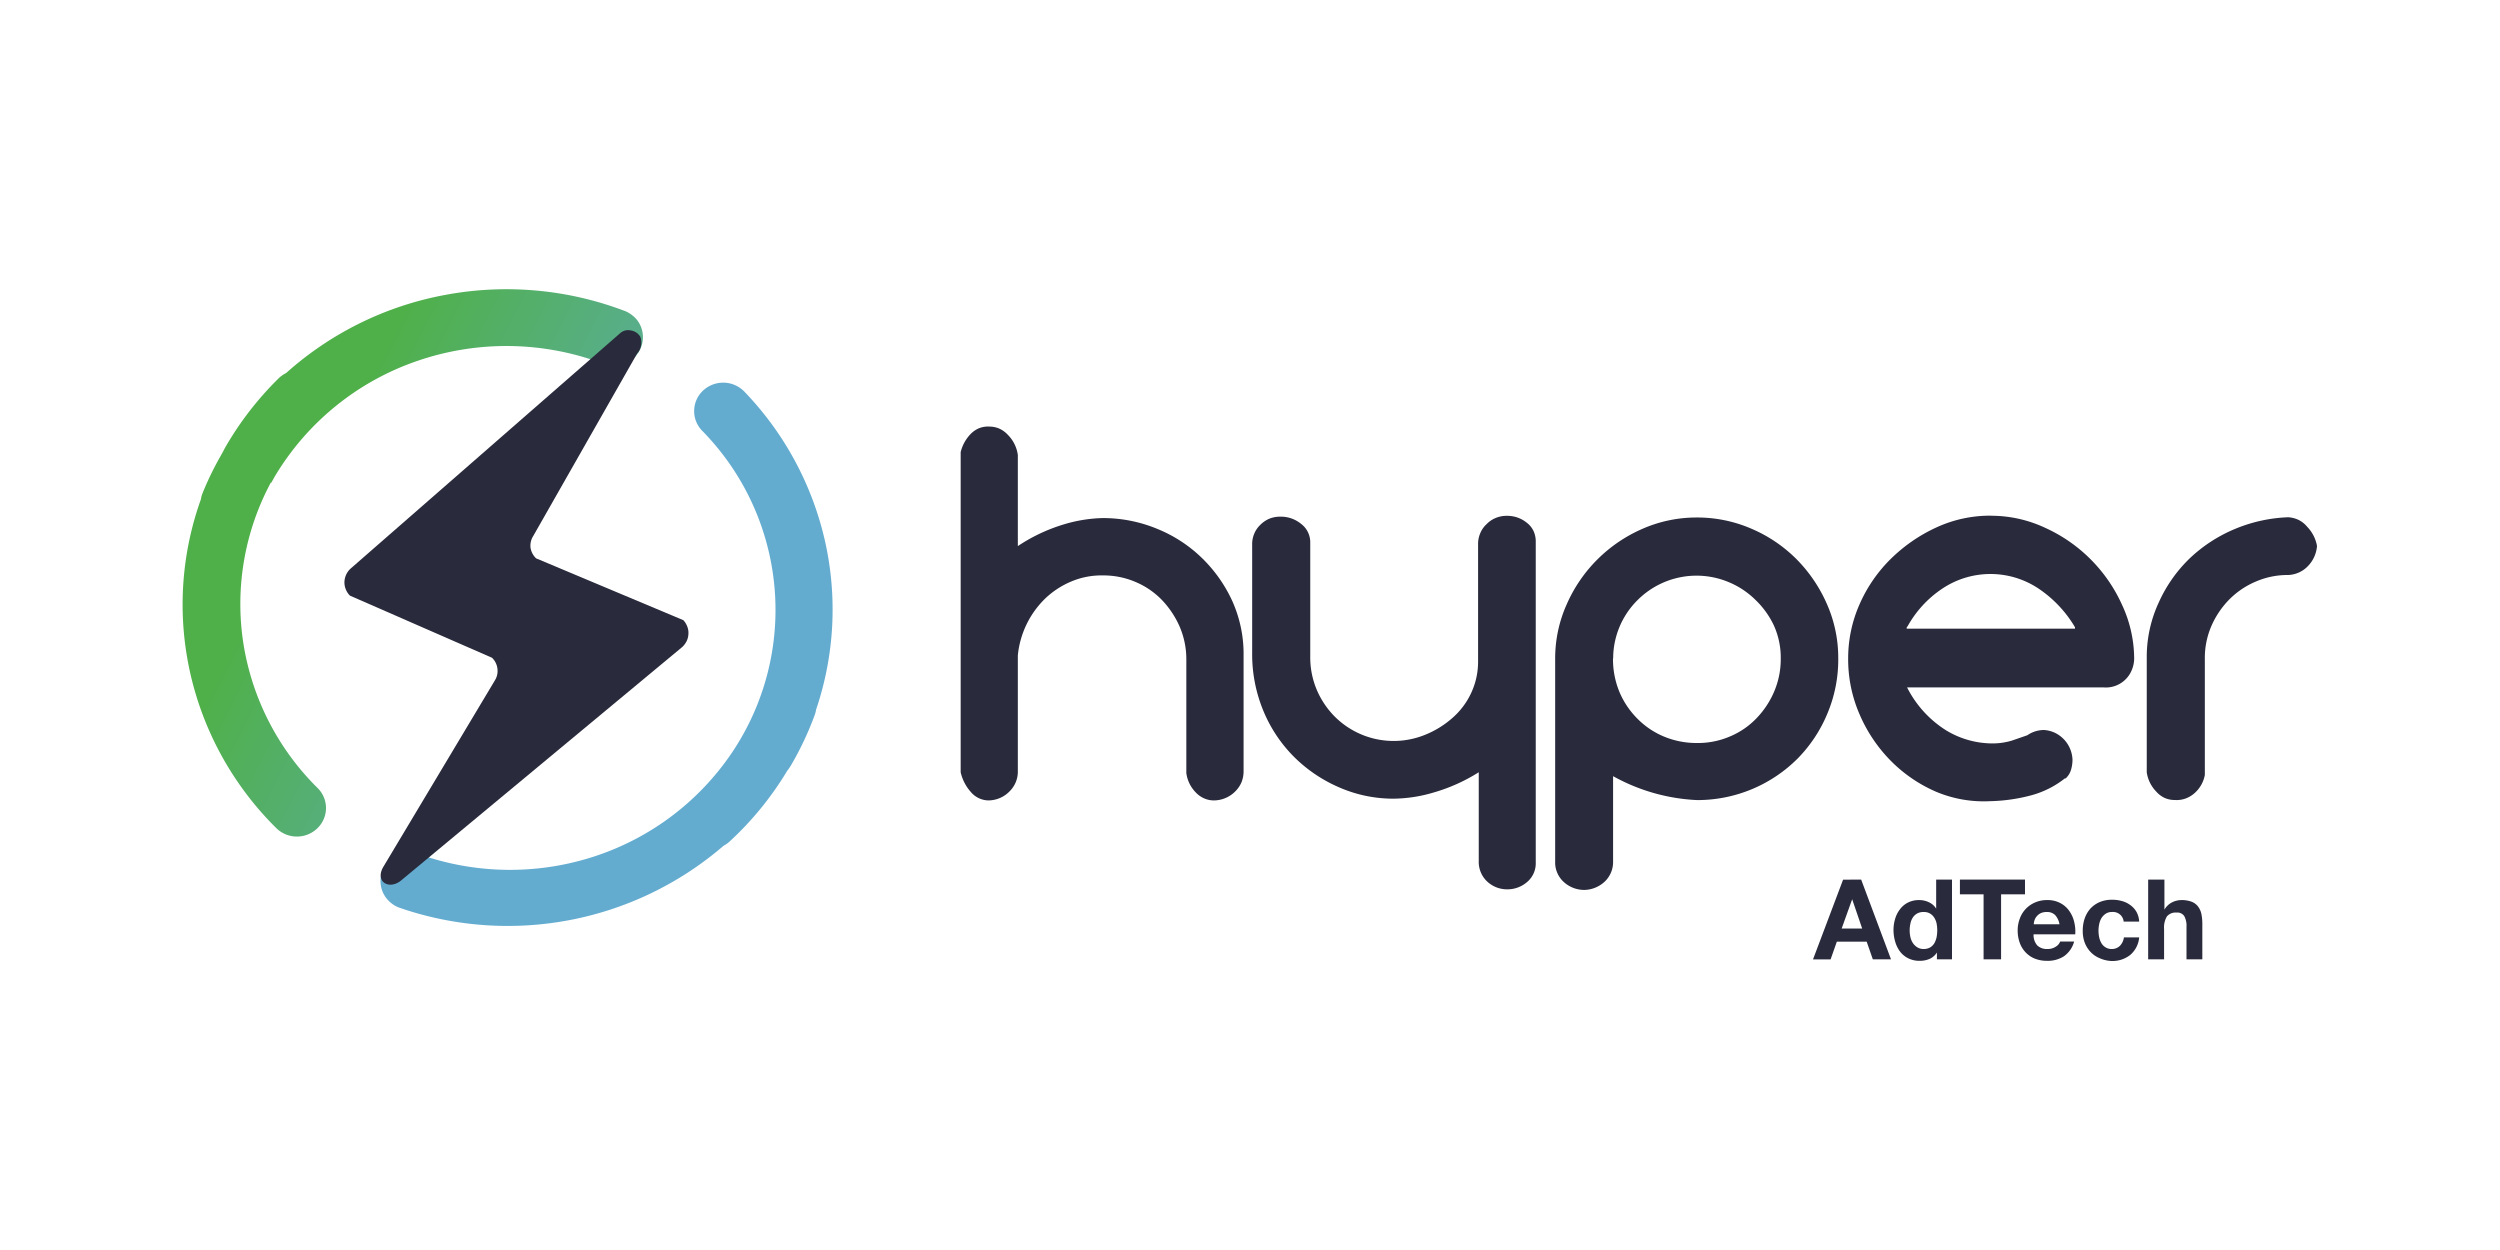
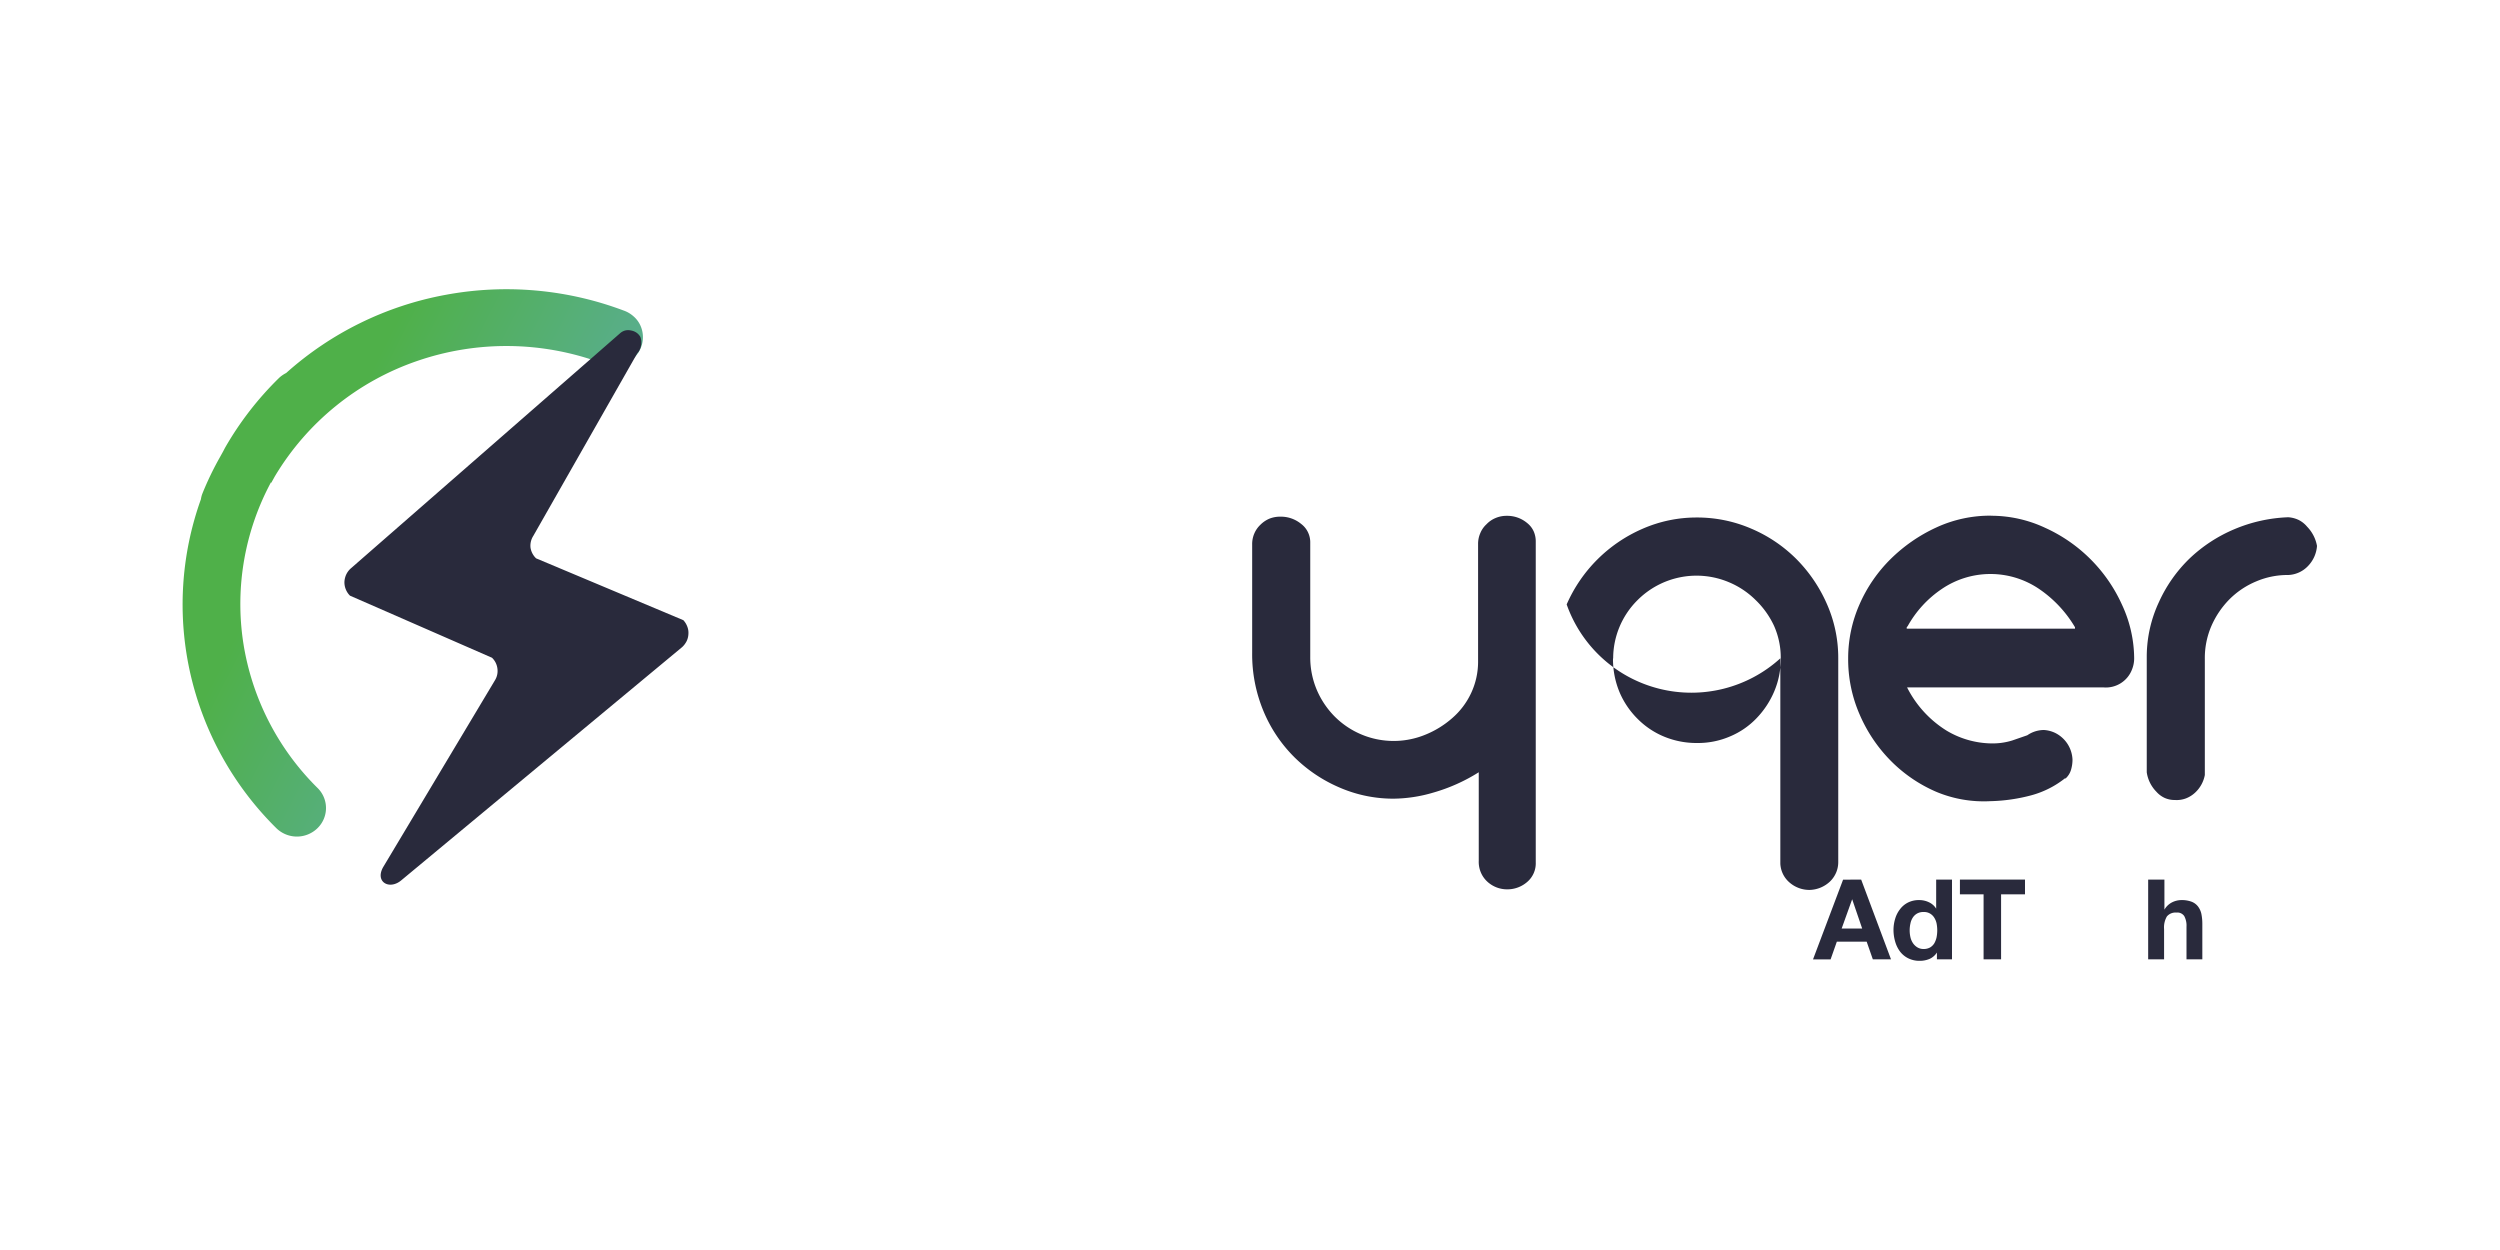
<svg xmlns="http://www.w3.org/2000/svg" id="Слой_1" data-name="Слой 1" viewBox="0 0 300 150">
  <defs>
    <style>.cls-1{fill:#fff;}.cls-2{fill:url(#Безымянный_градиент);}.cls-3{fill:url(#Безымянный_градиент_2);}.cls-4{fill:#292a3c;}</style>
    <linearGradient id="Безымянный_градиент" x1="36.79" y1="-1949.61" x2="85.52" y2="-1974.52" gradientTransform="matrix(1, 0, 0, -1, 0, -1890)" gradientUnits="userSpaceOnUse">
      <stop offset="0" stop-color="#4fb049" />
      <stop offset="1" stop-color="#63acd0" />
    </linearGradient>
    <linearGradient id="Безымянный_градиент_2" x1="1319.68" y1="-2488.43" x2="4171.3" y2="-3675.12" gradientTransform="matrix(1, 0, 0, -1, 0, -1890)" gradientUnits="userSpaceOnUse">
      <stop offset="0" stop-color="#63acd0" />
      <stop offset="1" stop-color="#4fb049" />
    </linearGradient>
  </defs>
  <rect class="cls-1" width="300" height="150" />
  <path class="cls-2" d="M32.55,57.94l.26-.47.16-.29A32,32,0,0,1,50.08,43.31a32.87,32.87,0,0,1,22.22.3,3.56,3.56,0,0,0,2.72,0,3.4,3.4,0,0,0,2.13-3.26A3.43,3.43,0,0,0,76.82,39,3.23,3.23,0,0,0,76,37.94a3.51,3.51,0,0,0-1.2-.69,39.92,39.92,0,0,0-21.32-1.87,39.35,39.35,0,0,0-19.14,9.38,3.84,3.84,0,0,0-.82.56A38.45,38.45,0,0,0,27,53.74l-.23.44-.36.65A37,37,0,0,0,24.3,59.2a3,3,0,0,0-.19.71,37.43,37.43,0,0,0-1.25,21,37.91,37.91,0,0,0,10.3,18.47,3.53,3.53,0,0,0,4.94,0,3.37,3.37,0,0,0,0-4.83,31.23,31.23,0,0,1-8.91-17.44,30.86,30.86,0,0,1,3.32-19.22Z" />
-   <path class="cls-3" d="M95,91.7a37.74,37.74,0,0,0,2.78-5.94,3.1,3.1,0,0,0,.15-.6A37.43,37.43,0,0,0,99,64.93,37.93,37.93,0,0,0,89.33,47a3.54,3.54,0,0,0-4.93-.16,3.37,3.37,0,0,0-.16,4.83,30.67,30.67,0,0,1,3.6,38.64,31.83,31.83,0,0,1-16.67,12.51,32.58,32.58,0,0,1-21-.36,3.57,3.57,0,0,0-2.59.22,3.44,3.44,0,0,0-1.72,1.9,3.38,3.38,0,0,0,.1,2.54,3.52,3.52,0,0,0,1.87,1.77,39.68,39.68,0,0,0,39-7.4,3.28,3.28,0,0,0,.69-.48,38.4,38.4,0,0,0,6.81-8.29l.12-.2C94.66,92.25,94.83,92,95,91.7Z" />
  <path class="cls-4" d="M76.51,42.33,64,64.3a2.2,2.2,0,0,0-.34,1.41A2.25,2.25,0,0,0,64.33,67L82,74.42a2.3,2.3,0,0,1,.47.76,2,2,0,0,1,.14.88,2.18,2.18,0,0,1-.21.87,2.52,2.52,0,0,1-.54.72l-33.72,28c-1.41,1.17-3.16.2-2.17-1.58L59.39,81.64a2.12,2.12,0,0,0,.3-1.41,2.16,2.16,0,0,0-.65-1.3h0L42,71.48a2.19,2.19,0,0,1-.5-.75,2.22,2.22,0,0,1-.17-.88,2.4,2.4,0,0,1,.2-.87,2.32,2.32,0,0,1,.52-.73L74.4,40a1.51,1.51,0,0,1,.62-.34,1.55,1.55,0,0,1,.71,0,1.68,1.68,0,0,1,.65.26,1.55,1.55,0,0,1,.47.52,2,2,0,0,1,.08,1,2,2,0,0,1-.42.93Z" />
-   <path class="cls-4" d="M118.73,51.19a3,3,0,0,1,1.22.26,3.15,3.15,0,0,1,1,.74,4.19,4.19,0,0,1,1.19,2.42V65.53a20.71,20.71,0,0,1,5.57-2.62,17.47,17.47,0,0,1,4.59-.74,16.93,16.93,0,0,1,6.51,1.27,16.67,16.67,0,0,1,5.39,3.49,17.12,17.12,0,0,1,3.7,5.25,15.5,15.5,0,0,1,1.33,6.47v13.9a3.52,3.52,0,0,1-.25,1.32,3.47,3.47,0,0,1-.75,1.1,3.65,3.65,0,0,1-2.49,1.08,2.9,2.9,0,0,1-1.23-.24,3.08,3.08,0,0,1-1-.7,4.07,4.07,0,0,1-1.15-2.34V79.11a9.9,9.9,0,0,0-.77-3.84,11,11,0,0,0-2.11-3.22,9.6,9.6,0,0,0-3.18-2.2,9.8,9.8,0,0,0-4-.8,9.29,9.29,0,0,0-3.75.73,10.28,10.28,0,0,0-3.08,2,11,11,0,0,0-3.33,6.87v13.9a3.25,3.25,0,0,1-.25,1.31,3.35,3.35,0,0,1-.75,1.11,3.57,3.57,0,0,1-2.52,1.08,2.82,2.82,0,0,1-2.11-1,5.33,5.33,0,0,1-1.23-2.38V54.26a4.72,4.72,0,0,1,1.15-2.13,3.13,3.13,0,0,1,1-.72A2.9,2.9,0,0,1,118.73,51.19Z" />
  <path class="cls-4" d="M153.67,62a3.82,3.82,0,0,1,2.48.88,2.72,2.72,0,0,1,.81,1,2.79,2.79,0,0,1,.27,1.27V78.9a10,10,0,0,0,.77,3.85,10.27,10.27,0,0,0,2.11,3.18A10,10,0,0,0,171,88.18a11.3,11.3,0,0,0,3.26-2,9,9,0,0,0,2.27-3,8.88,8.88,0,0,0,.84-3.89v-14a3.21,3.21,0,0,1,.26-1.3,3,3,0,0,1,.75-1.08,3.18,3.18,0,0,1,1.12-.76,3.35,3.35,0,0,1,1.33-.25,3.71,3.71,0,0,1,2.45.88,2.68,2.68,0,0,1,.77,1,3,3,0,0,1,.24,1.25v38.46a2.93,2.93,0,0,1-1,2.32,3.61,3.61,0,0,1-2.45.91,3.48,3.48,0,0,1-2.38-.94,3.18,3.18,0,0,1-.78-1.14,3.26,3.26,0,0,1-.23-1.35V92.67A21,21,0,0,1,172,95.11a17.28,17.28,0,0,1-4.73.73,16.17,16.17,0,0,1-6.51-1.33,17.51,17.51,0,0,1-5.43-3.64,17,17,0,0,1-3.71-5.53,17.73,17.73,0,0,1-1.36-7v-13a3.2,3.2,0,0,1,.25-1.3,3.13,3.13,0,0,1,.75-1.08,3.37,3.37,0,0,1,1.12-.74A3.52,3.52,0,0,1,153.67,62Z" />
-   <path class="cls-4" d="M203.65,62.1a16.39,16.39,0,0,1,6.51,1.34,17.13,17.13,0,0,1,5.39,3.63,17.71,17.71,0,0,1,3.67,5.39A16,16,0,0,1,220.59,79a16.7,16.7,0,0,1-1.3,6.62,16.93,16.93,0,0,1-3.56,5.39,17,17,0,0,1-12.08,5,22.86,22.86,0,0,1-10.08-2.87V103.4a3.2,3.2,0,0,1-.25,1.3,3.27,3.27,0,0,1-.75,1.09,3.69,3.69,0,0,1-2.42,1,3.63,3.63,0,0,1-2.45-.91,3.16,3.16,0,0,1-1.08-2.25V79A15.87,15.87,0,0,1,188,72.53a17.56,17.56,0,0,1,9.07-9.06,16.13,16.13,0,0,1,6.6-1.37ZM193.56,79a10.3,10.3,0,0,0,.8,4.1,10.06,10.06,0,0,0,2.21,3.22,9.68,9.68,0,0,0,3.21,2.11,10.13,10.13,0,0,0,3.85.73,9.72,9.72,0,0,0,4-.8,9.43,9.43,0,0,0,3.19-2.21,10.55,10.55,0,0,0,2.1-3.21,9.93,9.93,0,0,0,.77-3.92,9.41,9.41,0,0,0-.8-3.91A10.37,10.37,0,0,0,210.67,72a10,10,0,0,0-3.19-2.13,10,10,0,0,0-11,2.17,9.87,9.87,0,0,0-2.9,7Z" />
+   <path class="cls-4" d="M203.65,62.1a16.39,16.39,0,0,1,6.51,1.34,17.13,17.13,0,0,1,5.39,3.63,17.71,17.71,0,0,1,3.67,5.39A16,16,0,0,1,220.59,79V103.4a3.2,3.2,0,0,1-.25,1.3,3.27,3.27,0,0,1-.75,1.09,3.69,3.69,0,0,1-2.42,1,3.63,3.63,0,0,1-2.45-.91,3.16,3.16,0,0,1-1.08-2.25V79A15.87,15.87,0,0,1,188,72.53a17.56,17.56,0,0,1,9.07-9.06,16.13,16.13,0,0,1,6.6-1.37ZM193.56,79a10.3,10.3,0,0,0,.8,4.1,10.06,10.06,0,0,0,2.21,3.22,9.68,9.68,0,0,0,3.21,2.11,10.13,10.13,0,0,0,3.85.73,9.72,9.72,0,0,0,4-.8,9.43,9.43,0,0,0,3.19-2.21,10.55,10.55,0,0,0,2.1-3.21,9.93,9.93,0,0,0,.77-3.92,9.41,9.41,0,0,0-.8-3.91A10.37,10.37,0,0,0,210.67,72a10,10,0,0,0-3.19-2.13,10,10,0,0,0-11,2.17,9.87,9.87,0,0,0-2.9,7Z" />
  <path class="cls-4" d="M238.93,61.89a15.27,15.27,0,0,1,6.47,1.44,18.48,18.48,0,0,1,9.24,9.24A15.44,15.44,0,0,1,256.1,79a3.59,3.59,0,0,1-.26,1.34,3.36,3.36,0,0,1-3.41,2.15H228.85a13,13,0,0,0,4.73,5.18,10.78,10.78,0,0,0,5.36,1.54,8,8,0,0,0,2.52-.35l1.82-.63a3.52,3.52,0,0,1,2-.63,3.62,3.62,0,0,1,1.36.36,3.74,3.74,0,0,1,2.06,3.2,4.28,4.28,0,0,1-.17,1.19,2.29,2.29,0,0,1-.73,1.13l.07-.14a11.23,11.23,0,0,1-4.13,2.1,20.69,20.69,0,0,1-4.89.7A14.73,14.73,0,0,1,232.31,95a17.28,17.28,0,0,1-5.46-3.75,18,18,0,0,1-3.71-5.55A16.52,16.52,0,0,1,221.78,79a16,16,0,0,1,1.36-6.47,17.5,17.5,0,0,1,3.75-5.46,19.24,19.24,0,0,1,5.46-3.77,15.4,15.4,0,0,1,6.58-1.42ZM249,75.27a14.41,14.41,0,0,0-4.3-4.59,10.39,10.39,0,0,0-11.69,0,13,13,0,0,0-4.1,4.48.29.29,0,0,0-.1.12.42.42,0,0,0,0,.16H249s0,0,0,0v-.13Z" />
  <path class="cls-4" d="M261,96a2.93,2.93,0,0,1-1.24-.25,3,3,0,0,1-1-.75,4.17,4.17,0,0,1-1.15-2.32v-14a15.58,15.58,0,0,1,1.48-6.47A17.06,17.06,0,0,1,262.77,67a17.8,17.8,0,0,1,5.34-3.49,18.32,18.32,0,0,1,6.47-1.44,3.41,3.41,0,0,1,1.27.33,3.16,3.16,0,0,1,1,.8,4.44,4.44,0,0,1,1.19,2.31A3.86,3.86,0,0,1,277,67.88,3.45,3.45,0,0,1,274.58,69a9.58,9.58,0,0,0-3.84.77,9.92,9.92,0,0,0-3.19,2.13,10.55,10.55,0,0,0-2.17,3.19,9.66,9.66,0,0,0-.8,4V93a3.84,3.84,0,0,1-1.15,2.1,3.44,3.44,0,0,1-1.1.7A3.15,3.15,0,0,1,261,96Z" />
  <path class="cls-4" d="M223.34,105.55l3.58,9.57h-2.18L224,113h-3.58l-.75,2.13h-2.11l3.61-9.57Zm.12,5.87-1.2-3.51h0L221,111.42Z" />
  <path class="cls-4" d="M232.47,114.24a2.07,2.07,0,0,1-.88.81,3,3,0,0,1-1.23.25A3,3,0,0,1,229,115a2.78,2.78,0,0,1-1-.82,3.66,3.66,0,0,1-.58-1.19,5,5,0,0,1-.2-1.39,4.64,4.64,0,0,1,.2-1.35,3.41,3.41,0,0,1,.58-1.14,2.73,2.73,0,0,1,.95-.8,2.88,2.88,0,0,1,1.34-.3,2.67,2.67,0,0,1,1.18.26,2,2,0,0,1,.87.77h0v-3.49h1.9v9.57h-1.81v-.88Zm-.08-3.43a2.13,2.13,0,0,0-.28-.69,1.47,1.47,0,0,0-.5-.49,1.43,1.43,0,0,0-.78-.19,1.52,1.52,0,0,0-.79.19,1.5,1.5,0,0,0-.51.49,2,2,0,0,0-.28.71,3.68,3.68,0,0,0-.09.82,3.72,3.72,0,0,0,.09.81,2.14,2.14,0,0,0,.3.71,1.72,1.72,0,0,0,.53.51,1.4,1.4,0,0,0,.75.2,1.56,1.56,0,0,0,.79-.19,1.49,1.49,0,0,0,.5-.5,2.56,2.56,0,0,0,.27-.72,4.58,4.58,0,0,0,.08-.83A4.49,4.49,0,0,0,232.39,110.81Z" />
  <path class="cls-4" d="M235.19,107.32v-1.77H243v1.77h-2.87v7.8h-2.1v-7.8Z" />
-   <path class="cls-4" d="M244.48,113.46a1.67,1.67,0,0,0,1.23.42,1.72,1.72,0,0,0,1-.29,1.18,1.18,0,0,0,.51-.61h1.68a3.17,3.17,0,0,1-1.24,1.78,3.59,3.59,0,0,1-2,.54,4,4,0,0,1-1.47-.26,3.11,3.11,0,0,1-1.11-.75,3.28,3.28,0,0,1-.71-1.15,4.38,4.38,0,0,1-.25-1.48,4,4,0,0,1,.26-1.44,3.35,3.35,0,0,1,.72-1.16,3.39,3.39,0,0,1,1.12-.77,3.52,3.52,0,0,1,1.44-.28,3.24,3.24,0,0,1,1.54.34,3,3,0,0,1,1.08.92,3.67,3.67,0,0,1,.61,1.31,4.89,4.89,0,0,1,.14,1.54h-5A1.87,1.87,0,0,0,244.48,113.46Zm2.15-3.64a1.35,1.35,0,0,0-1-.38,1.69,1.69,0,0,0-.76.15,1.44,1.44,0,0,0-.48.39,1.41,1.41,0,0,0-.26.48,2.14,2.14,0,0,0-.08.45h3.09A2.25,2.25,0,0,0,246.63,109.82Z" />
-   <path class="cls-4" d="M253.44,109.44a1.31,1.31,0,0,0-.76.21,1.72,1.72,0,0,0-.51.53,2.45,2.45,0,0,0-.27.73,3.79,3.79,0,0,0,0,1.55,2.35,2.35,0,0,0,.26.7,1.41,1.41,0,0,0,.49.51,1.32,1.32,0,0,0,.75.21,1.36,1.36,0,0,0,1-.39,1.8,1.8,0,0,0,.47-1h1.83a3.1,3.1,0,0,1-1.07,2.1,3.44,3.44,0,0,1-2.27.73A3.86,3.86,0,0,1,252,115a3.18,3.18,0,0,1-1.11-.74,3.35,3.35,0,0,1-.71-1.11,3.91,3.91,0,0,1-.25-1.43,4.54,4.54,0,0,1,.23-1.5,3.51,3.51,0,0,1,.69-1.19,3.28,3.28,0,0,1,1.11-.78,3.75,3.75,0,0,1,1.5-.28,4.22,4.22,0,0,1,1.19.16,3,3,0,0,1,1,.49,2.58,2.58,0,0,1,.73.81,2.66,2.66,0,0,1,.32,1.16h-1.86A1.28,1.28,0,0,0,253.44,109.44Z" />
  <path class="cls-4" d="M259.73,105.55v3.61h0a2.22,2.22,0,0,1,.92-.88,2.54,2.54,0,0,1,1.1-.27,3.37,3.37,0,0,1,1.25.2,1.77,1.77,0,0,1,.77.58,2.25,2.25,0,0,1,.4.9,6,6,0,0,1,.11,1.17v4.26h-1.9v-3.91a2.42,2.42,0,0,0-.27-1.28,1,1,0,0,0-.95-.42,1.33,1.33,0,0,0-1.13.46,2.59,2.59,0,0,0-.34,1.52v3.63h-1.91v-9.57Z" />
</svg>